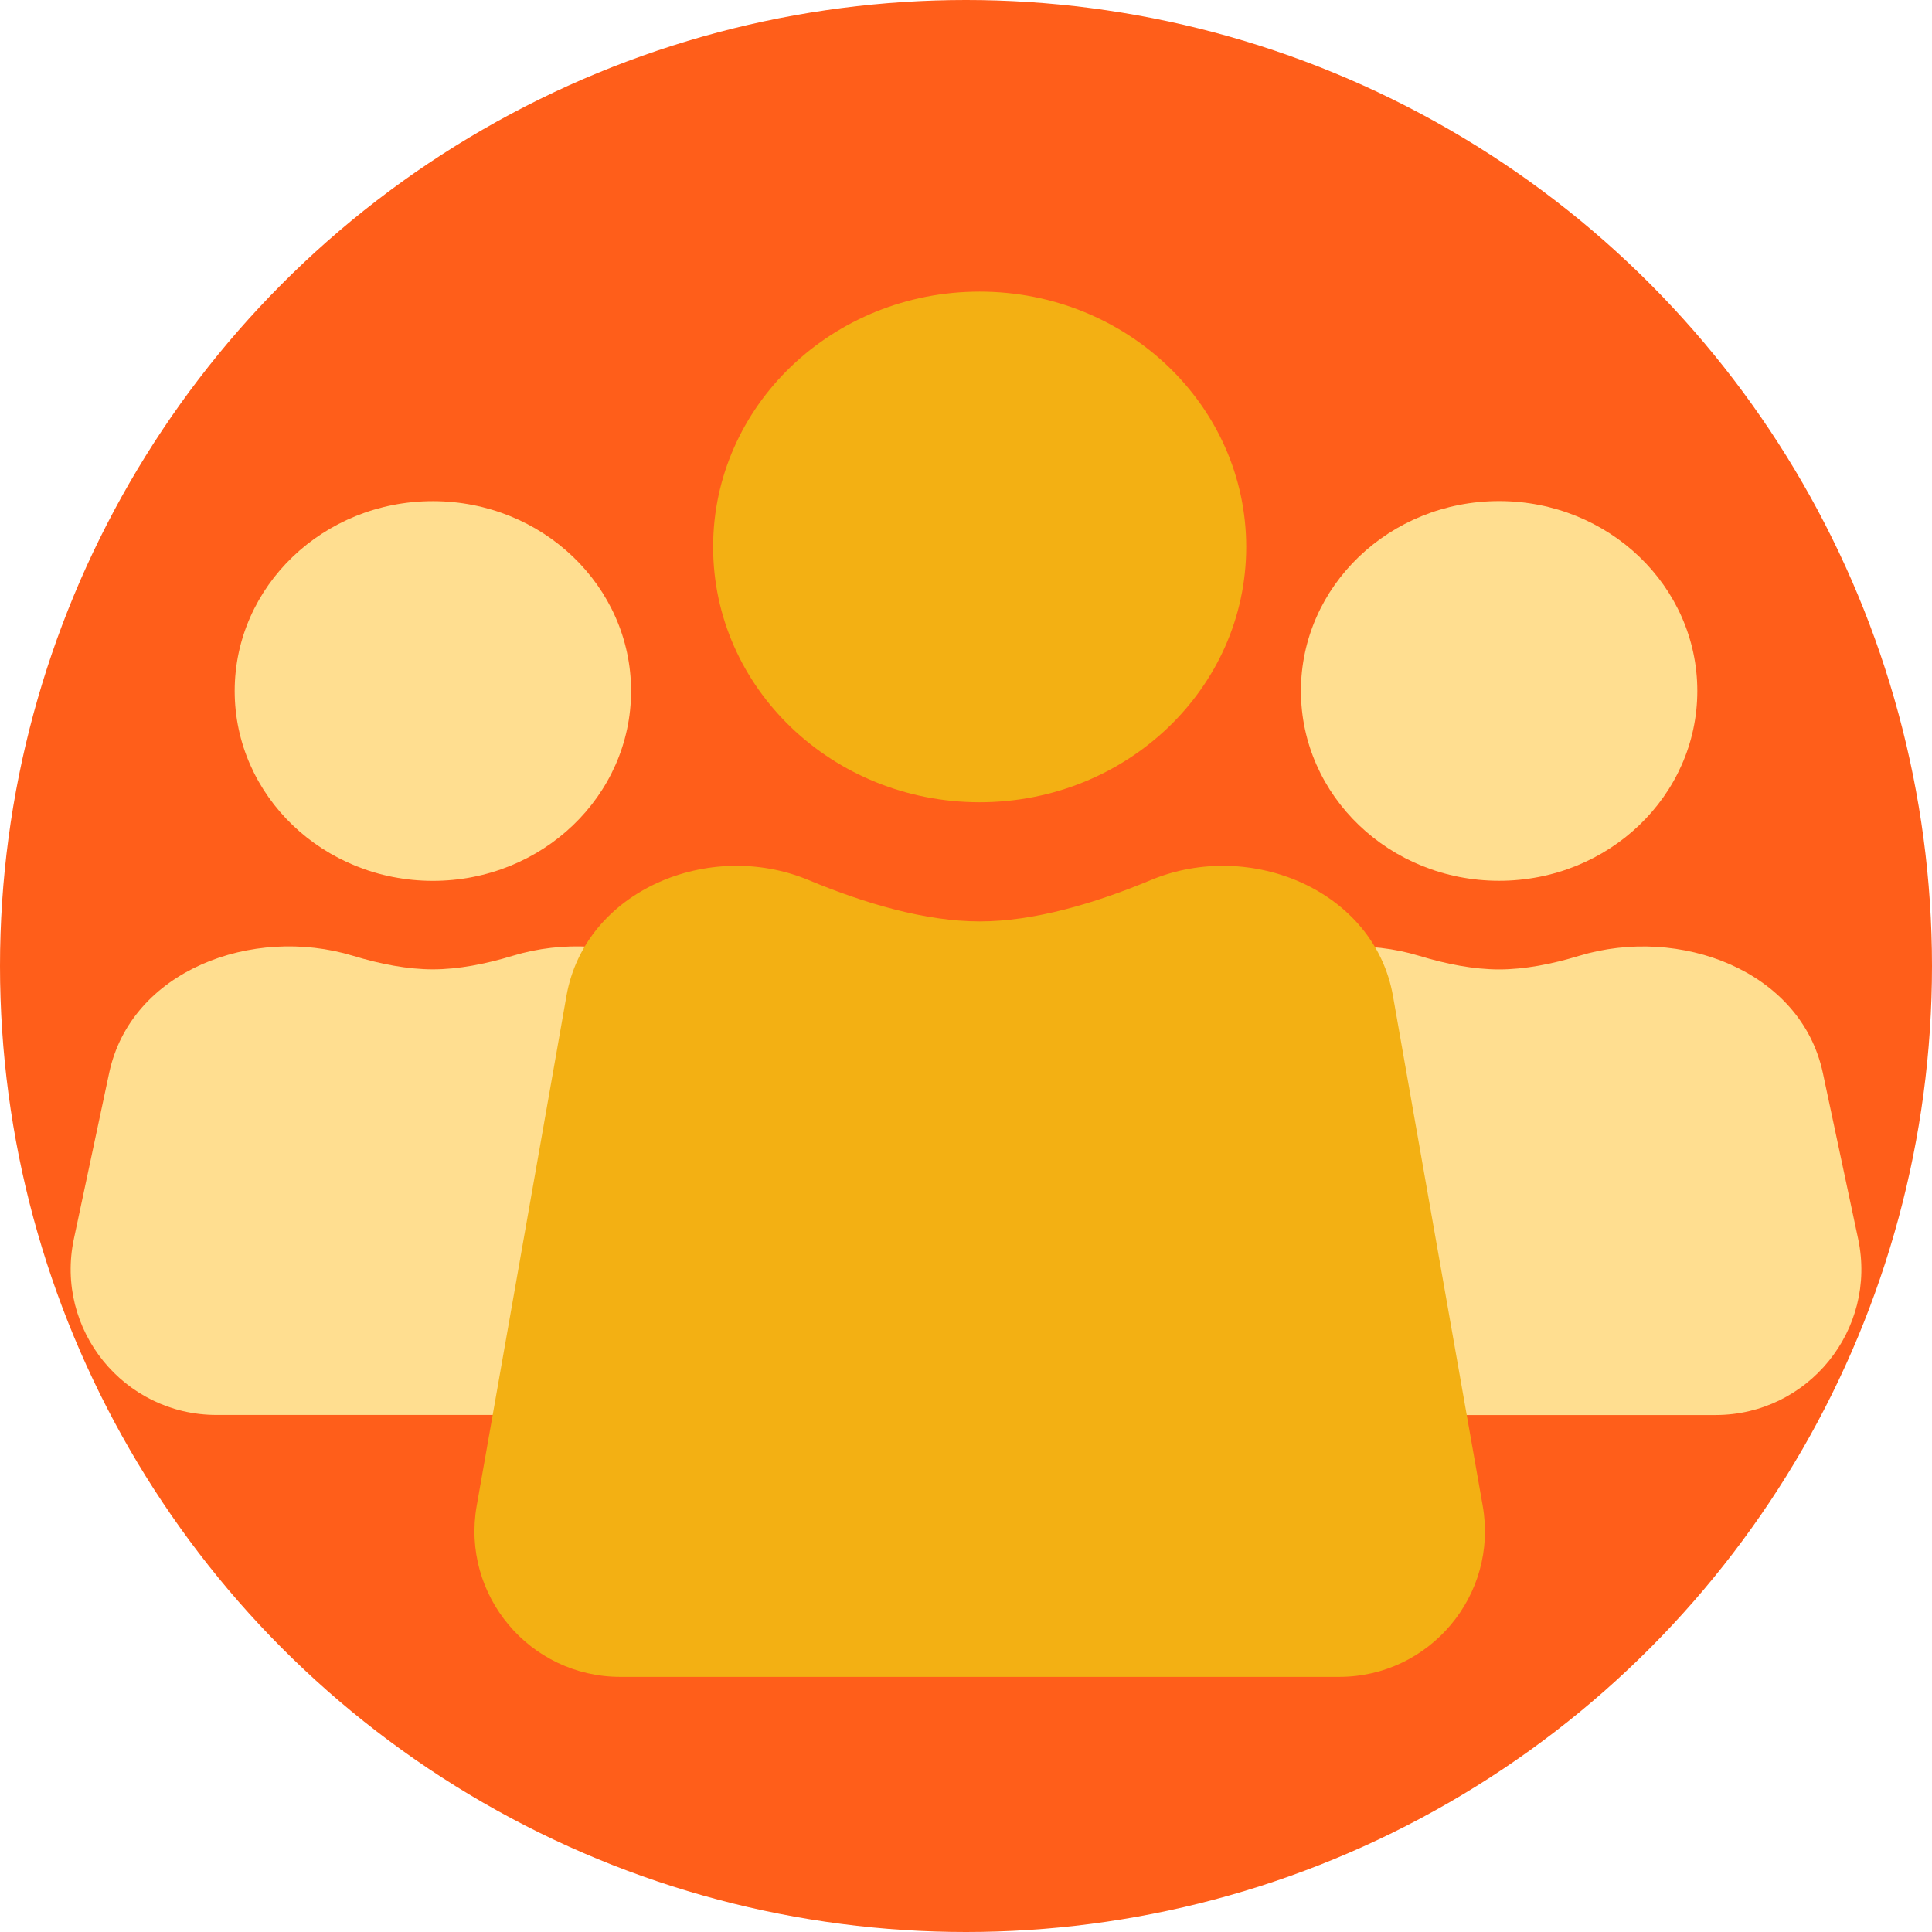
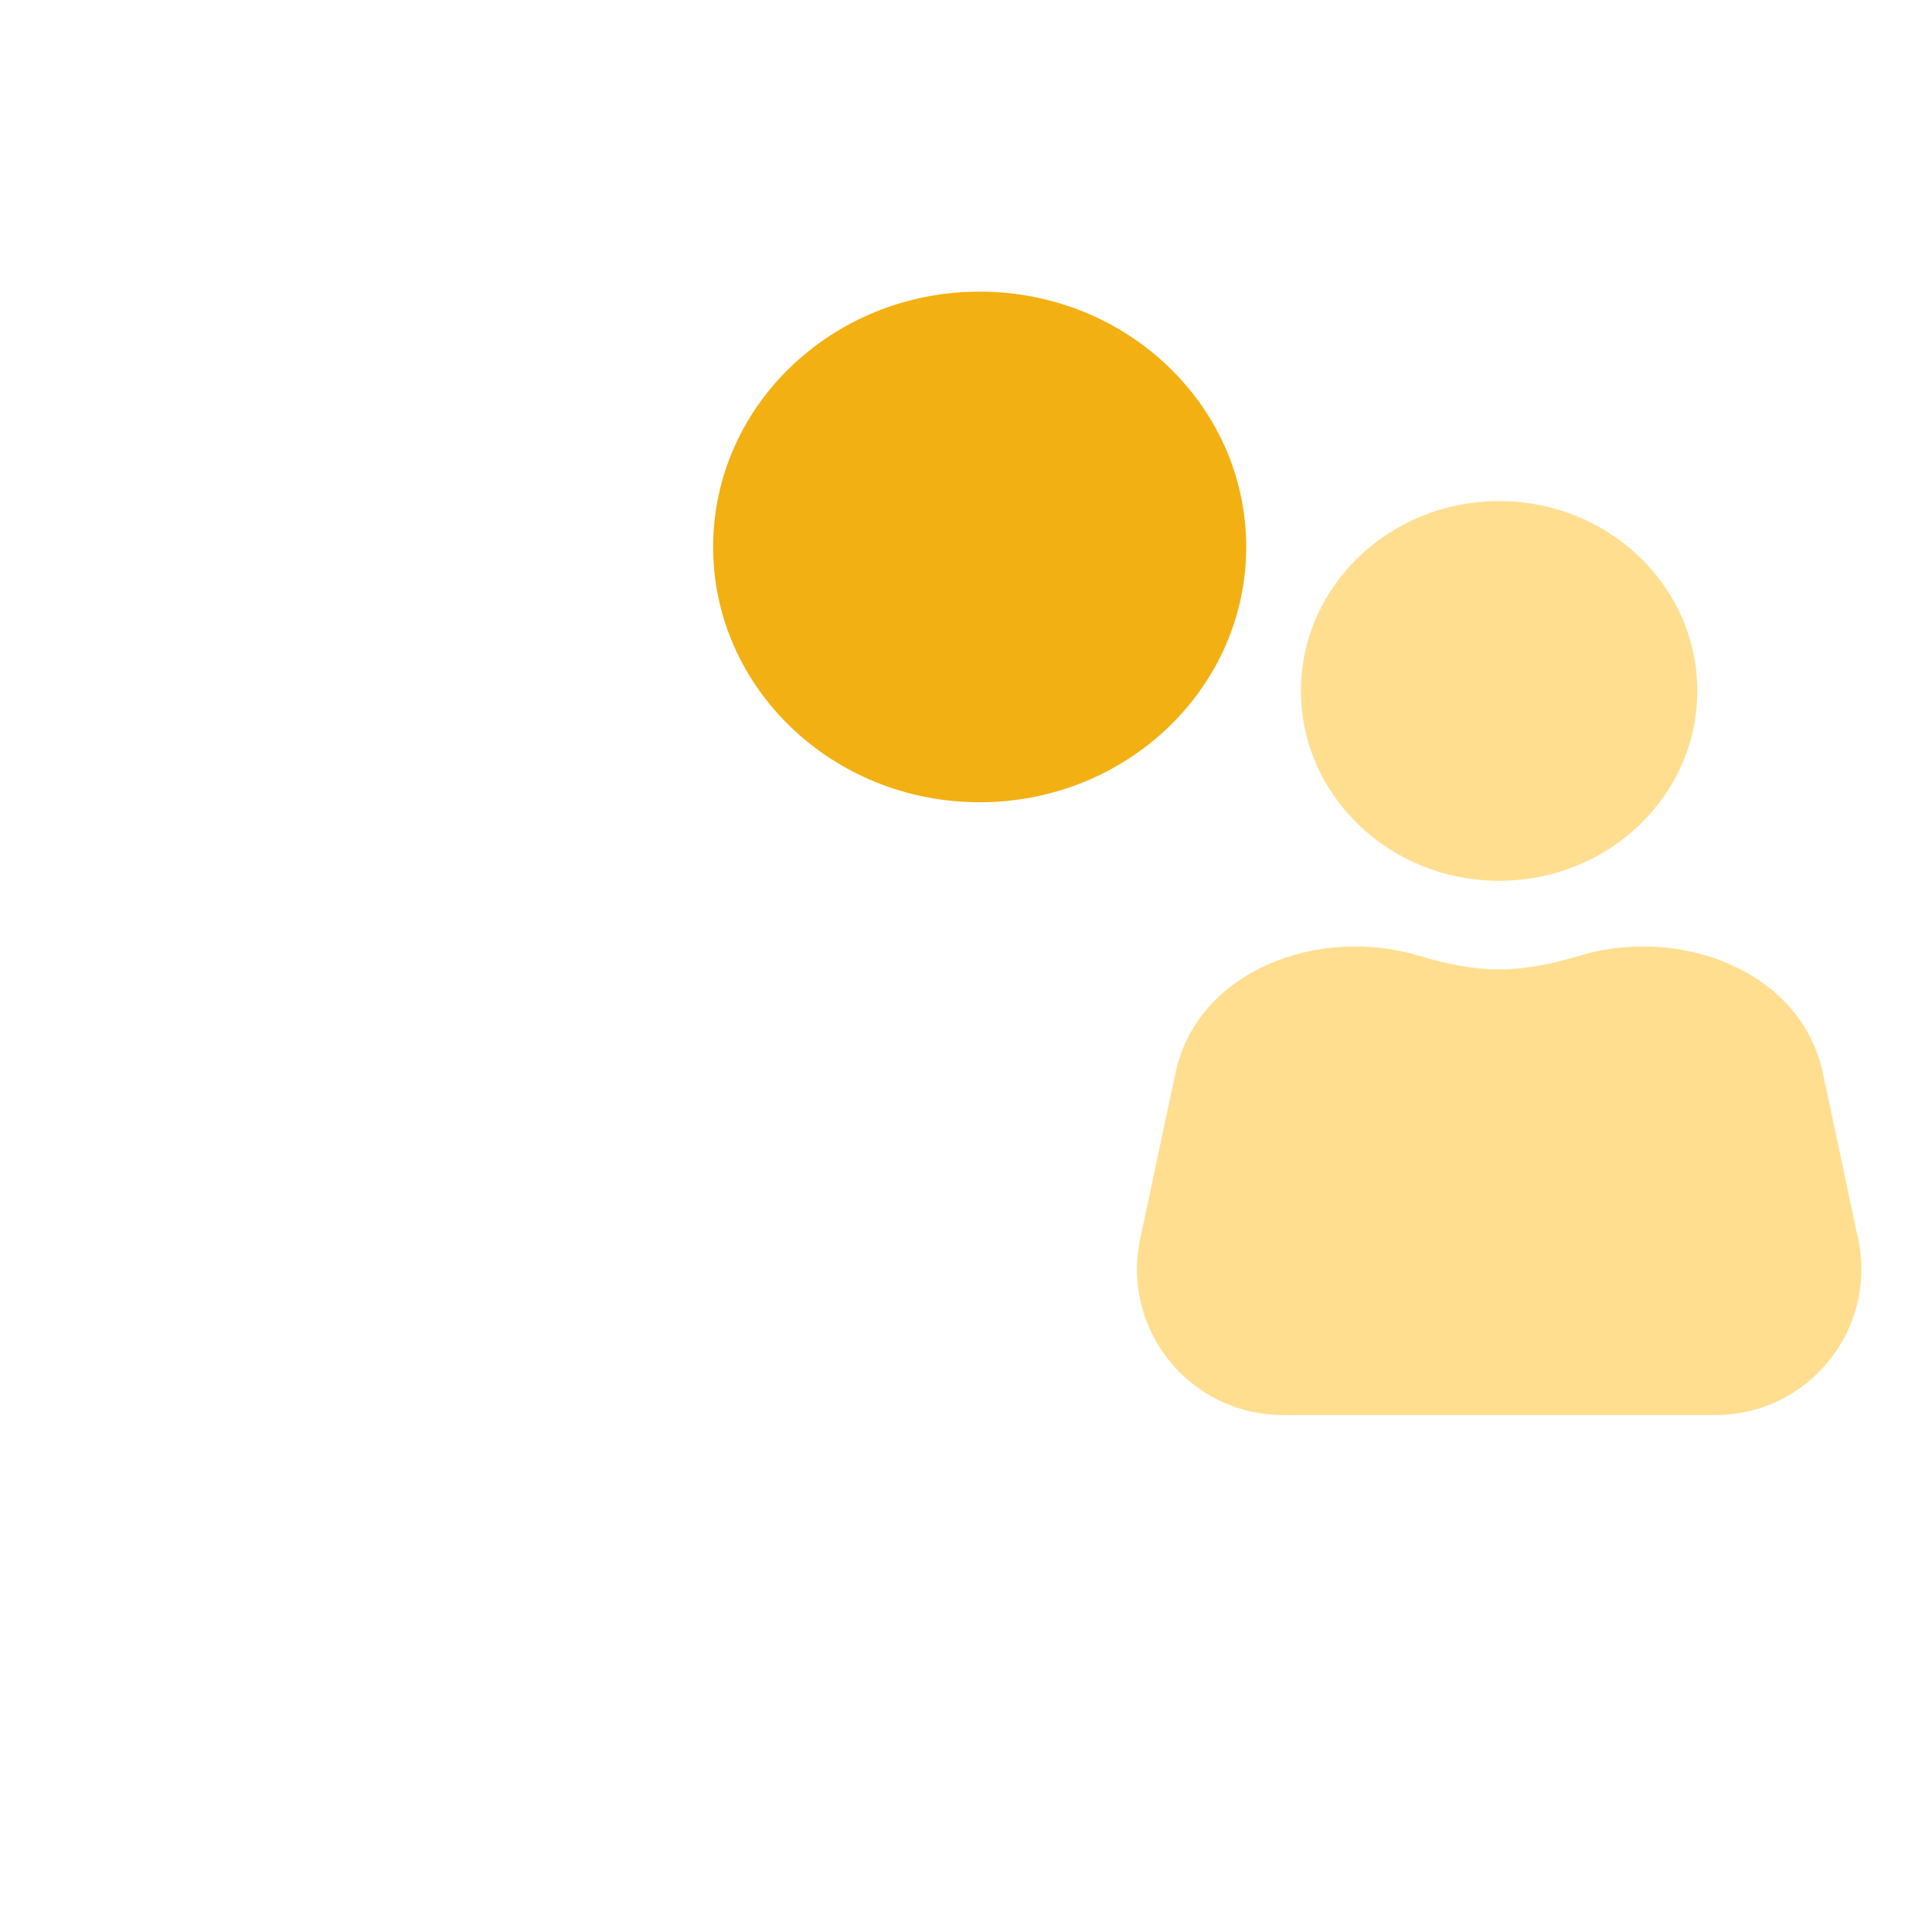
<svg xmlns="http://www.w3.org/2000/svg" width="53" height="53" viewBox="0 0 53 53" fill="none">
-   <circle cx="26.5" cy="26.5" r="26.5" fill="#FF5E1A" />
-   <ellipse cx="11.875" cy="18.956" rx="5.437" ry="5.208" fill="#FFDE90" />
-   <path d="M2.994 29.436C3.593 26.618 6.928 25.382 9.685 26.22C10.431 26.447 11.179 26.592 11.875 26.592C12.57 26.592 13.319 26.447 14.065 26.22C16.822 25.382 20.157 26.618 20.756 29.436L21.723 33.984C22.252 36.472 20.354 38.816 17.81 38.816H5.94C3.396 38.816 1.498 36.472 2.027 33.984L2.994 29.436Z" fill="#FFDE90" />
  <ellipse cx="41.125" cy="18.954" rx="5.437" ry="5.208" fill="#FFDE90" />
  <path d="M32.245 29.438C32.844 26.62 36.179 25.384 38.936 26.222C39.682 26.449 40.43 26.594 41.126 26.594C41.821 26.594 42.57 26.449 43.316 26.222C46.073 25.384 49.408 26.62 50.007 29.438L50.974 33.986C51.503 36.474 49.605 38.818 47.061 38.818H35.191C32.647 38.818 30.749 36.474 31.278 33.986L32.245 29.438Z" fill="#FFDE90" />
  <ellipse cx="26.875" cy="15.004" rx="7.312" ry="7.004" fill="#F3B013" />
-   <path d="M15.539 27.322C16.049 24.424 19.463 23.01 22.179 24.142C23.727 24.787 25.391 25.277 26.876 25.277C28.361 25.277 30.025 24.787 31.573 24.142C34.289 23.01 37.703 24.424 38.213 27.322L40.675 41.308C41.106 43.757 39.222 46.001 36.735 46.001H17.017C14.53 46.001 12.646 43.757 13.077 41.308L15.539 27.322Z" fill="#F3B013" />
</svg>